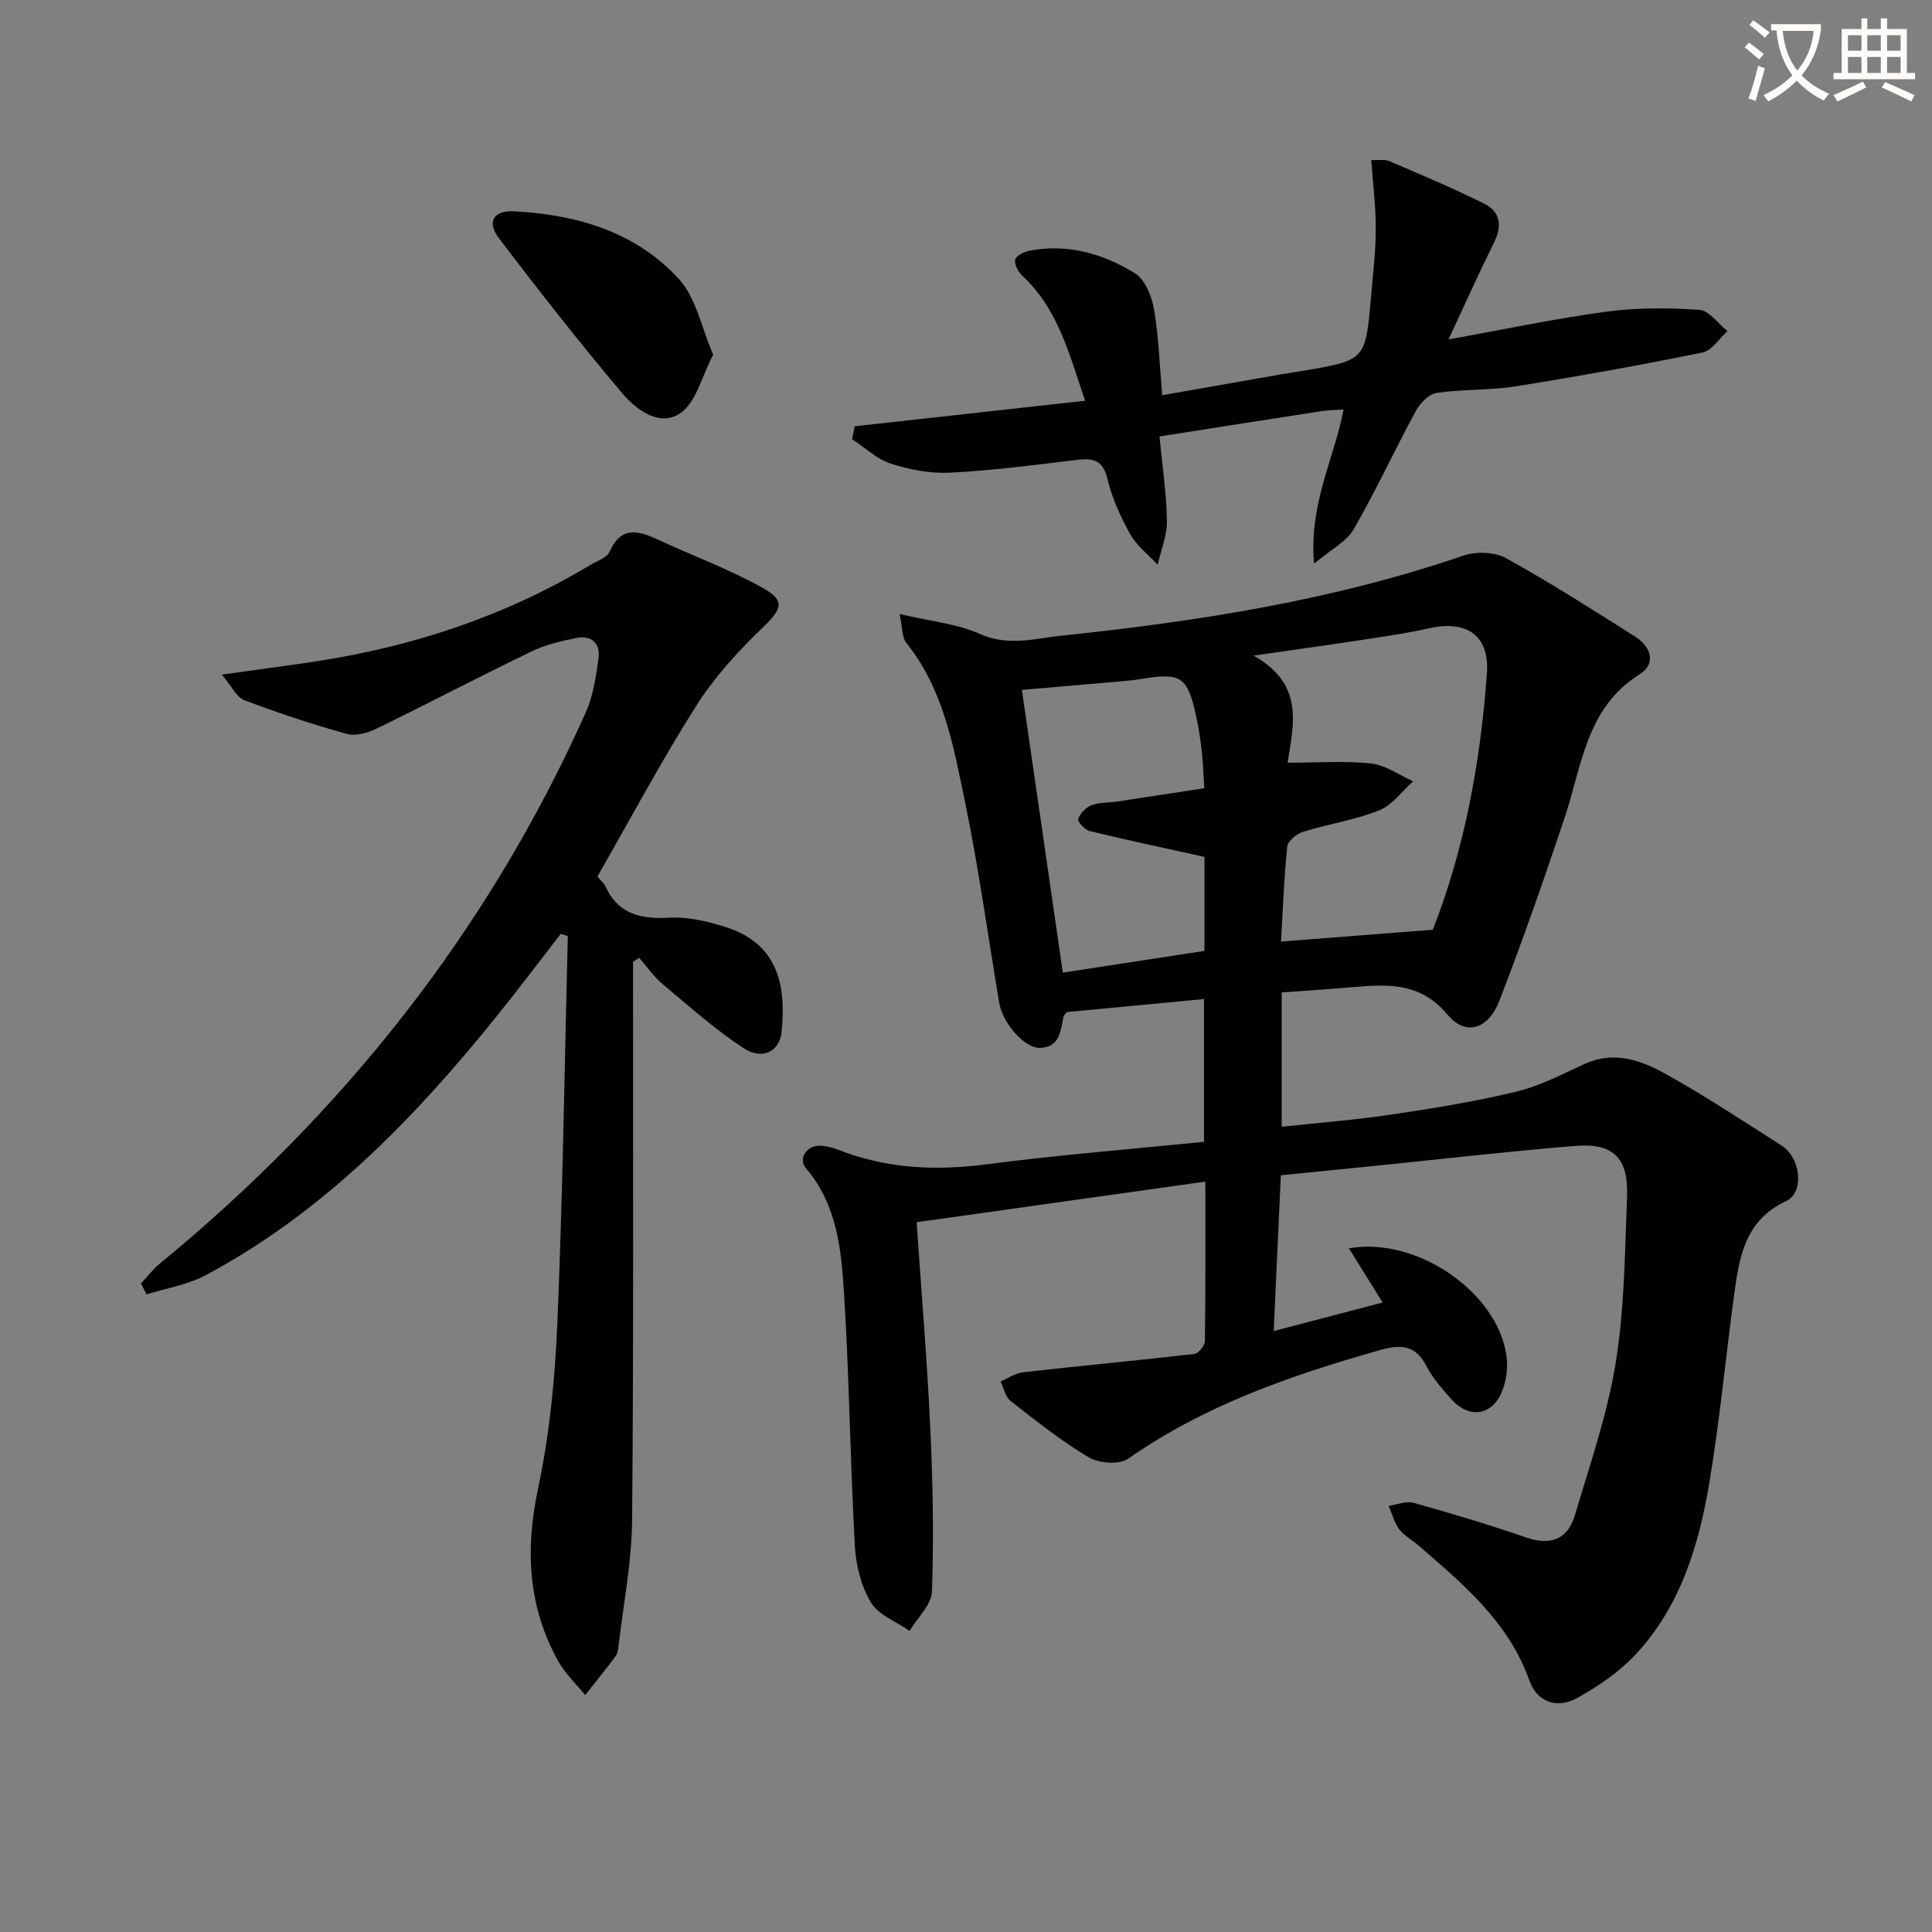
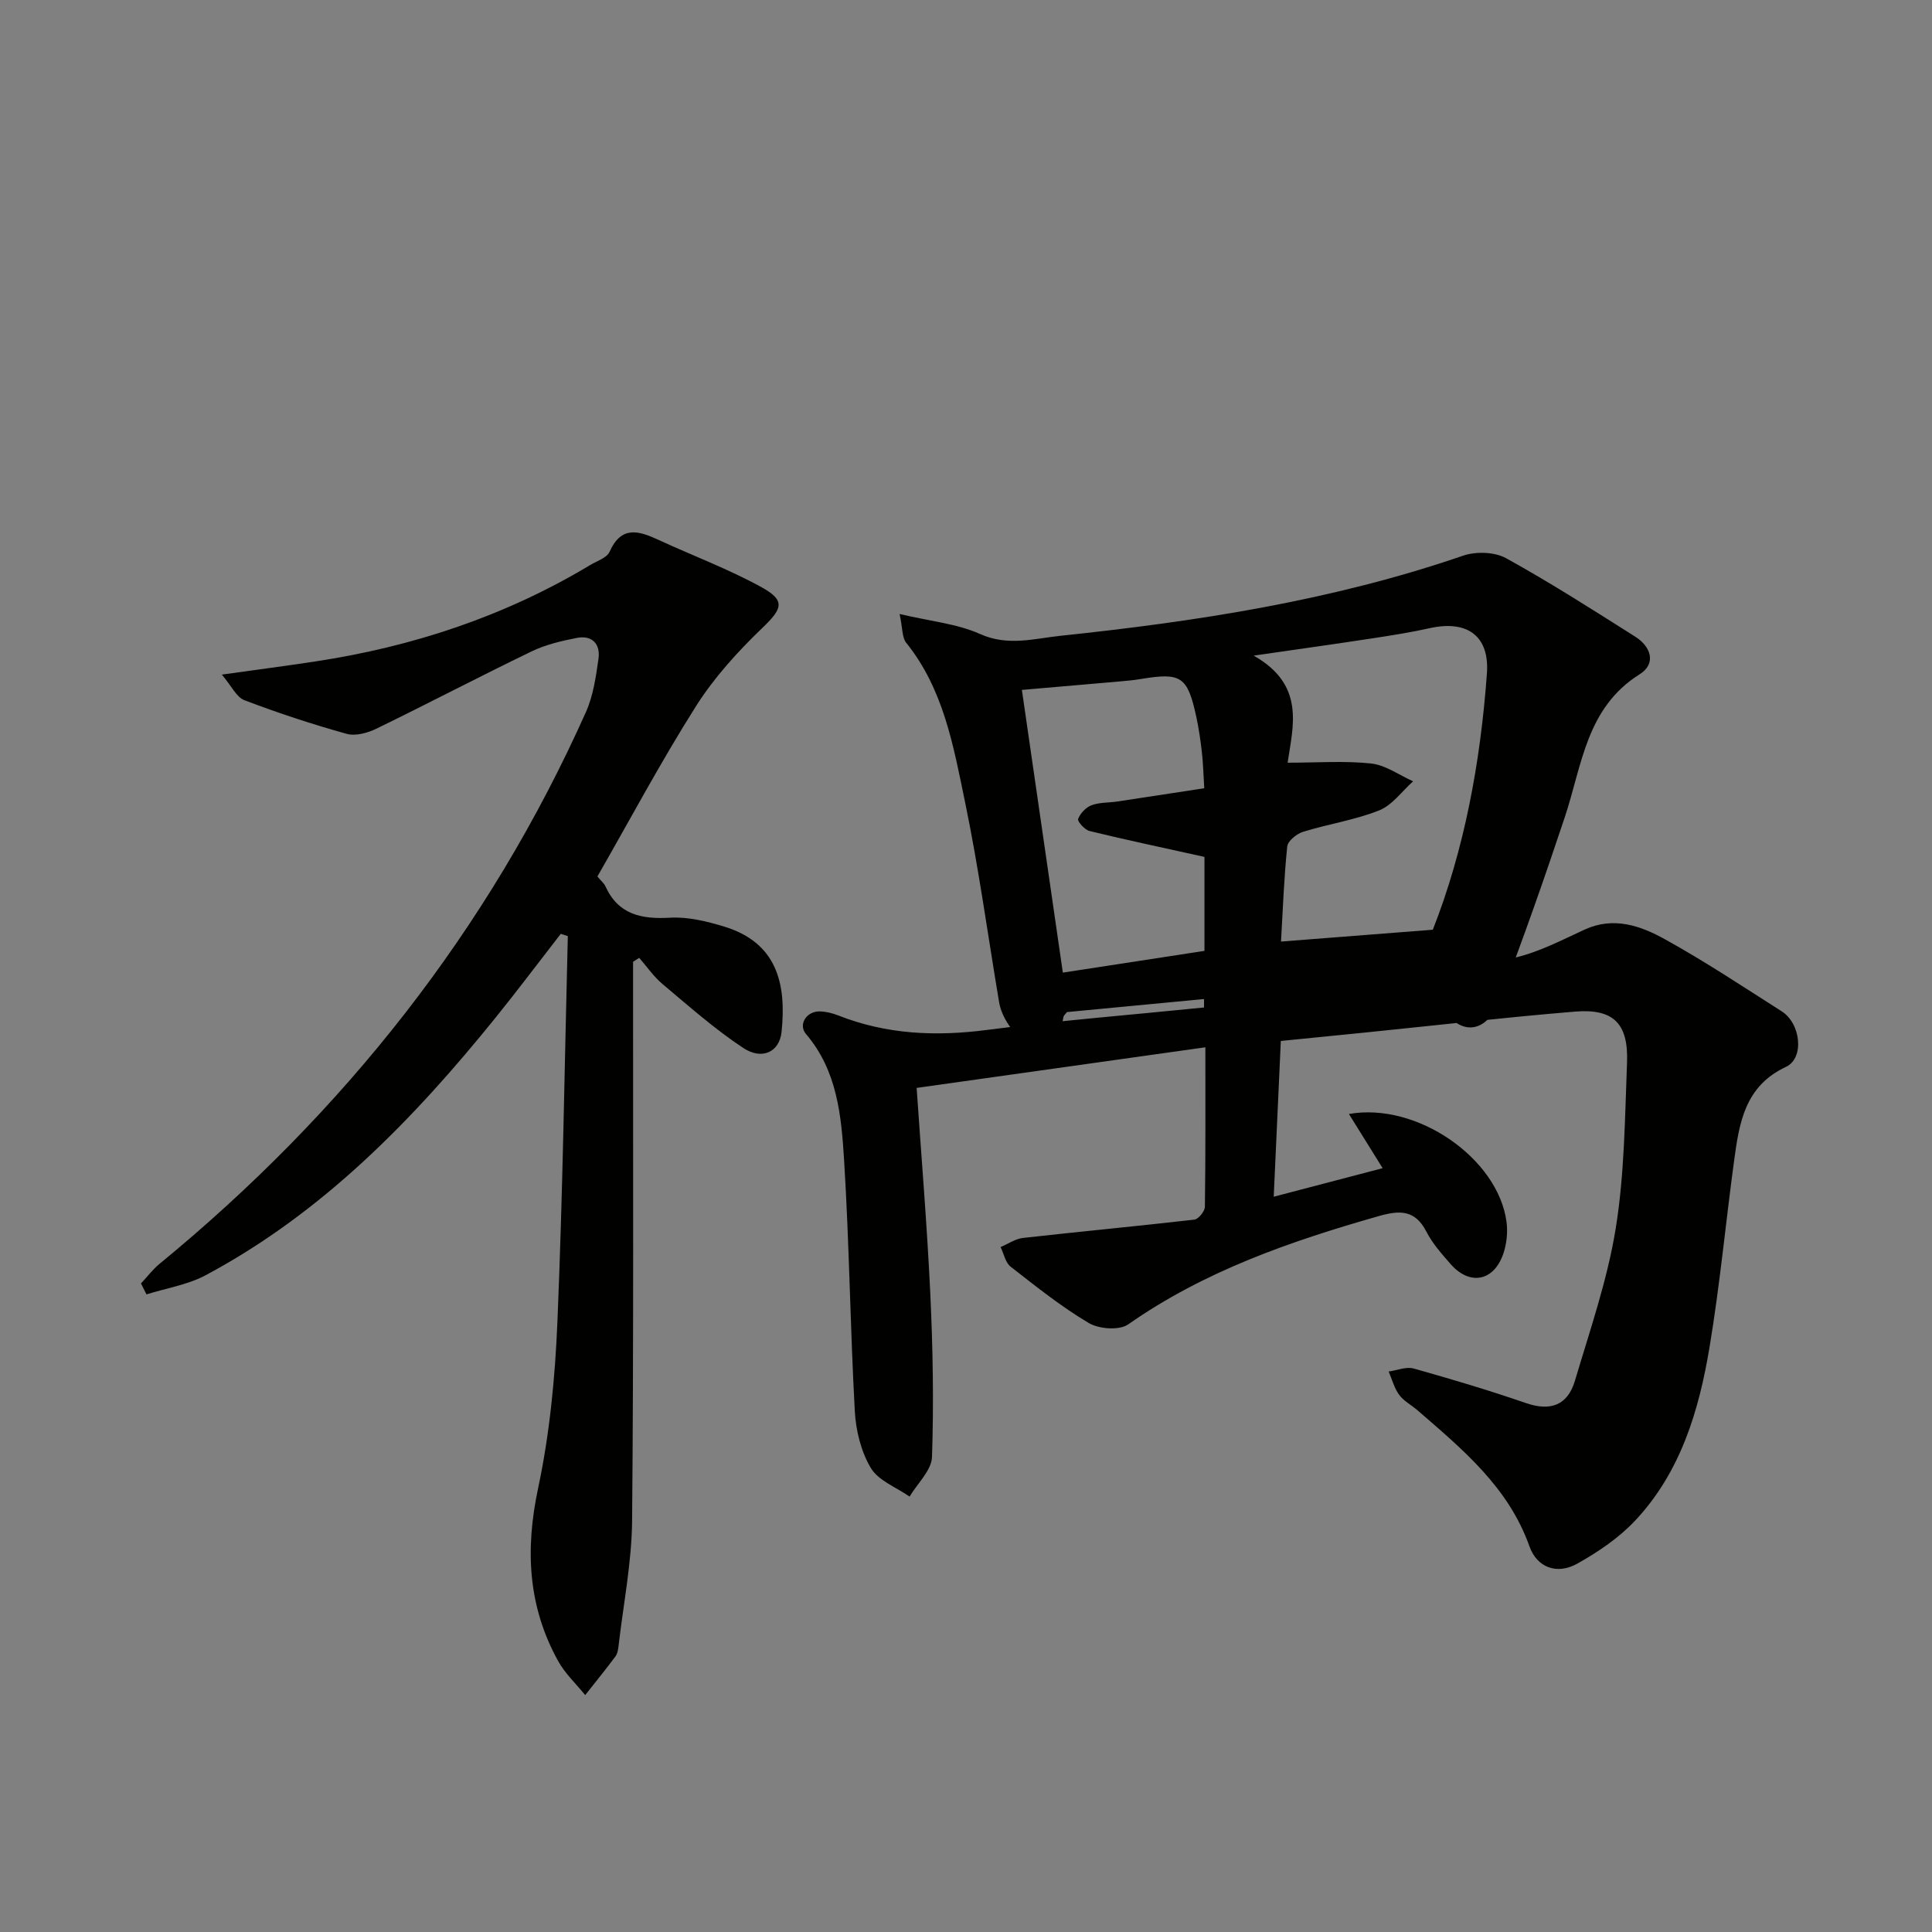
<svg xmlns="http://www.w3.org/2000/svg" enable-background="new 0 0 400 400" viewBox="0 0 400 400">
  <rect x="0" y="0" width="400" height="400" fill="#808080" stroke="none" />
-   <path d="m362.1 8.8c1.1.8 2.1 1.6 3.1 2.4l-1 1.1c-1.3-1.1-2.3-2-3-2.5zm1.9 4.8c.5.2.9.4 1.4.5-.6 2.3-1.3 4.5-1.9 6.8l-1.5-.5c.8-2.1 1.4-4.3 2-6.8zm-1-9.4c1.3.9 2.4 1.8 3.4 2.5l-1 1.1c-1.4-1.2-2.4-2.1-3.2-2.6zm3.7 2.2v-1.4h10.3v1.2c-.5 3.6-1.8 6.8-4 9.4 1.5 1.6 3.4 2.8 5.7 3.8-.3.4-.7.8-1.1 1.4-2.3-1.1-4.1-2.5-5.6-4.1-1.6 1.6-3.6 3.1-5.9 4.3-.3-.5-.7-.9-1-1.3 2.4-1.1 4.4-2.5 6-4.1-1.9-2.5-3-5.6-3.3-9.3h-1.1zm8.8 0h-6.4c.3 3.3 1.3 6 3 8.2 2-2.3 3.1-5.1 3.4-8.2z" fill="#fcfbfa" />
-   <path d="m385.3 3.8h1.3v2.2h2.8v-2.2h1.3v2.2h4.1v9.1h1.7v1.3h-16.9v-1.3h1.7v-9.1h4.1v-2.2zm.4 13.1.7 1.2c-1.8.9-3.8 1.9-6 2.9-.2-.4-.5-.8-.8-1.3 2.3-1 4.3-1.9 6.1-2.8zm-3.1-6.4h2.8v-3.2h-2.8zm0 4.6h2.8v-3.3h-2.8zm4-4.6h2.8v-3.2h-2.8zm0 4.6h2.8v-3.3h-2.8zm3.7 1.9c2.1.9 4.1 1.8 6.1 2.7l-.7 1.3c-2.2-1.1-4.2-2-6.1-2.9zm3.2-9.7h-2.8v3.2h2.8zm-2.8 7.8h2.8v-3.3h-2.8z" fill="#fcfbfa" />
  <g fill="#010100">
-     <path d="m249.28 236.4c0-10.18 0-19.62 0-29.56-9.75.93-19.14 1.82-28.38 2.7-.35.47-.66.7-.72.98-.61 2.91-.75 6.29-4.82 6.44-3.2.12-7.77-5.08-8.49-9.37-2.34-13.89-4.23-27.87-7.09-41.65-2.38-11.47-4.42-23.25-12.16-32.86-.87-1.08-.72-2.97-1.37-5.96 6.33 1.5 11.88 2 16.68 4.15 5.76 2.59 11.23.93 16.66.36 28.26-2.97 56.28-7.29 83.32-16.58 2.65-.91 6.53-.8 8.91.52 9.13 5.04 17.94 10.68 26.76 16.26 3.26 2.06 4.37 5.59.91 7.76-11.1 6.95-11.94 18.86-15.51 29.58-4.24 12.74-8.69 25.43-13.52 37.96-2.31 6-7.01 7.45-10.75 2.96-5.63-6.77-12.43-6.34-19.74-5.7-4.77.42-9.55.71-14.61 1.08v27.81c7.62-.82 15.16-1.4 22.62-2.51 8.69-1.29 17.39-2.69 25.92-4.75 4.9-1.18 9.53-3.61 14.16-5.74 6.02-2.77 11.59-.81 16.64 1.99 8.28 4.58 16.19 9.83 24.18 14.92 3.98 2.54 4.73 9.7.89 11.5-8.54 3.99-9.68 11.61-10.74 19.41-1.74 12.83-2.95 25.75-5.07 38.52-2.19 13.22-6.01 26.06-15.52 36.12-3.35 3.54-7.62 6.42-11.91 8.82-4.18 2.33-8.31.8-9.87-3.59-4.35-12.26-13.86-20.1-23.18-28.17-1.26-1.09-2.85-1.91-3.8-3.21-1.02-1.39-1.47-3.19-2.17-4.82 1.74-.24 3.64-1.06 5.19-.62 7.81 2.19 15.59 4.52 23.26 7.16 5.11 1.76 8.62.39 10.11-4.62 3.1-10.45 6.72-20.86 8.45-31.56 1.82-11.27 1.89-22.85 2.34-34.32.31-8.08-2.8-11.21-10.74-10.56-14.56 1.2-29.09 2.88-43.63 4.35-5.6.57-11.2 1.12-17.31 1.73-.48 10.53-.96 20.94-1.47 32.25 7.77-2.04 14.85-3.89 22.55-5.91-2.48-3.98-4.67-7.5-6.98-11.22 14.1-2.5 30.85 9.19 32.62 22.28.3 2.22.04 4.72-.72 6.83-2 5.56-6.92 6.42-10.81 2-1.86-2.12-3.8-4.3-5.07-6.78-2.35-4.55-5.55-4.41-9.85-3.19-18.28 5.21-36.07 11.36-51.87 22.42-1.84 1.29-6.05.97-8.17-.29-5.7-3.38-10.93-7.57-16.17-11.66-1.09-.85-1.4-2.68-2.08-4.06 1.55-.65 3.06-1.71 4.66-1.89 11.81-1.33 23.65-2.43 35.46-3.79.85-.1 2.17-1.73 2.18-2.66.15-10.8.1-21.6.1-33.02-20.22 2.84-39.86 5.61-59.78 8.41.94 13.87 2.15 28.24 2.83 42.63.53 11.25.73 22.53.35 33.78-.09 2.78-3.02 5.47-4.64 8.2-2.75-1.92-6.44-3.28-8.02-5.91-2.03-3.39-3.1-7.76-3.32-11.77-.95-17.27-1.14-34.57-2.21-51.83-.57-9.22-1.38-18.62-7.89-26.25-1.67-1.95.08-4.72 2.8-4.69 1.3.02 2.66.36 3.88.84 10 3.94 20.21 4.38 30.83 2.99 14.81-1.93 29.7-3.1 44.89-4.64zm47.37-43.91c6.54-16.64 9.87-34.67 11.2-53.08.56-7.79-4.12-11.08-11.86-9.35-3.87.86-7.79 1.48-11.71 2.08-7.58 1.16-15.17 2.22-24.72 3.6 10.8 6.1 8.1 14.73 7.03 22.17 6.16 0 11.79-.43 17.31.17 2.99.32 5.79 2.4 8.67 3.68-2.32 2.07-4.33 4.95-7.04 6.03-5.04 2-10.54 2.81-15.75 4.43-1.32.41-3.15 1.89-3.27 3.03-.68 6.54-.91 13.12-1.29 19.69 10.53-.81 20.55-1.6 31.43-2.45zm-47.28-15.08c-8.4-1.86-16.12-3.49-23.79-5.36-.99-.24-2.55-1.98-2.37-2.48.43-1.16 1.6-2.41 2.77-2.85 1.65-.62 3.58-.51 5.37-.78 5.99-.9 11.98-1.82 17.98-2.74-.18-2.85-.23-5.15-.49-7.43-.28-2.47-.64-4.94-1.16-7.37-1.82-8.36-3.13-9.21-11.48-7.82-1.47.25-2.96.38-4.45.51-6.72.59-13.44 1.17-20.18 1.75 2.84 19.58 5.62 38.81 8.48 58.53 10.25-1.57 19.8-3.04 29.32-4.5 0-7.16 0-13.61 0-19.46z" />
+     <path d="m249.28 236.4c0-10.18 0-19.62 0-29.56-9.75.93-19.14 1.82-28.38 2.7-.35.47-.66.7-.72.98-.61 2.91-.75 6.29-4.82 6.44-3.2.12-7.77-5.08-8.49-9.37-2.34-13.89-4.23-27.87-7.09-41.65-2.38-11.47-4.42-23.25-12.16-32.86-.87-1.08-.72-2.97-1.37-5.96 6.33 1.5 11.88 2 16.68 4.15 5.76 2.59 11.23.93 16.66.36 28.26-2.97 56.28-7.29 83.32-16.58 2.65-.91 6.53-.8 8.91.52 9.13 5.04 17.94 10.68 26.76 16.26 3.26 2.06 4.37 5.59.91 7.76-11.1 6.95-11.94 18.86-15.51 29.58-4.24 12.74-8.69 25.43-13.52 37.96-2.31 6-7.01 7.45-10.75 2.96-5.63-6.77-12.43-6.34-19.74-5.7-4.77.42-9.55.71-14.61 1.08c7.62-.82 15.16-1.4 22.62-2.51 8.69-1.29 17.39-2.69 25.92-4.75 4.9-1.18 9.53-3.61 14.16-5.74 6.02-2.77 11.59-.81 16.64 1.99 8.28 4.58 16.19 9.83 24.18 14.92 3.98 2.54 4.73 9.7.89 11.5-8.54 3.99-9.68 11.61-10.74 19.41-1.74 12.83-2.95 25.75-5.07 38.52-2.19 13.22-6.01 26.06-15.52 36.12-3.35 3.54-7.62 6.42-11.91 8.82-4.18 2.33-8.31.8-9.87-3.59-4.35-12.26-13.86-20.1-23.18-28.17-1.26-1.09-2.85-1.91-3.8-3.21-1.02-1.39-1.47-3.19-2.17-4.82 1.74-.24 3.64-1.06 5.19-.62 7.81 2.19 15.59 4.52 23.26 7.16 5.11 1.76 8.62.39 10.11-4.62 3.1-10.45 6.72-20.86 8.45-31.56 1.82-11.27 1.89-22.85 2.34-34.32.31-8.08-2.8-11.21-10.74-10.56-14.56 1.2-29.09 2.88-43.63 4.35-5.6.57-11.2 1.12-17.31 1.73-.48 10.53-.96 20.94-1.47 32.25 7.77-2.04 14.85-3.89 22.55-5.91-2.48-3.98-4.67-7.5-6.98-11.22 14.1-2.5 30.85 9.19 32.62 22.28.3 2.22.04 4.72-.72 6.83-2 5.56-6.92 6.42-10.81 2-1.86-2.12-3.8-4.3-5.07-6.78-2.35-4.55-5.55-4.41-9.85-3.19-18.28 5.21-36.07 11.36-51.87 22.42-1.84 1.29-6.05.97-8.17-.29-5.7-3.38-10.93-7.57-16.17-11.66-1.09-.85-1.4-2.68-2.08-4.06 1.55-.65 3.06-1.71 4.66-1.89 11.81-1.33 23.65-2.43 35.46-3.79.85-.1 2.17-1.73 2.18-2.66.15-10.8.1-21.6.1-33.02-20.22 2.84-39.86 5.61-59.78 8.41.94 13.87 2.15 28.24 2.83 42.63.53 11.25.73 22.53.35 33.78-.09 2.78-3.02 5.47-4.64 8.2-2.75-1.92-6.44-3.28-8.02-5.91-2.03-3.39-3.1-7.76-3.32-11.77-.95-17.27-1.14-34.57-2.21-51.83-.57-9.22-1.38-18.62-7.89-26.25-1.67-1.95.08-4.72 2.8-4.69 1.3.02 2.66.36 3.88.84 10 3.94 20.21 4.38 30.83 2.99 14.81-1.93 29.7-3.1 44.89-4.64zm47.37-43.91c6.54-16.64 9.87-34.67 11.2-53.08.56-7.79-4.12-11.08-11.86-9.35-3.87.86-7.79 1.48-11.71 2.08-7.58 1.16-15.17 2.22-24.72 3.6 10.8 6.1 8.1 14.73 7.03 22.17 6.16 0 11.79-.43 17.31.17 2.99.32 5.79 2.4 8.67 3.68-2.32 2.07-4.33 4.95-7.04 6.03-5.04 2-10.54 2.81-15.75 4.43-1.32.41-3.15 1.89-3.27 3.03-.68 6.54-.91 13.12-1.29 19.69 10.53-.81 20.55-1.6 31.43-2.45zm-47.28-15.08c-8.4-1.86-16.12-3.49-23.79-5.36-.99-.24-2.55-1.98-2.37-2.48.43-1.16 1.6-2.41 2.77-2.85 1.65-.62 3.58-.51 5.37-.78 5.99-.9 11.98-1.82 17.98-2.74-.18-2.85-.23-5.15-.49-7.43-.28-2.47-.64-4.94-1.16-7.37-1.82-8.36-3.13-9.21-11.48-7.82-1.47.25-2.96.38-4.45.51-6.72.59-13.44 1.17-20.18 1.75 2.84 19.58 5.62 38.81 8.48 58.53 10.25-1.57 19.8-3.04 29.32-4.5 0-7.16 0-13.61 0-19.46z" />
    <path d="m29.19 265.73c1.28-1.37 2.43-2.91 3.87-4.09 38.16-31.33 68.06-69.06 88.26-114.24 1.51-3.39 2.06-7.29 2.59-11.01.43-3.04-1.3-4.93-4.47-4.32-3.2.62-6.5 1.4-9.41 2.81-10.75 5.19-21.33 10.74-32.07 15.97-1.84.9-4.36 1.6-6.2 1.08-7.15-1.99-14.22-4.32-21.16-6.96-1.65-.63-2.66-2.94-4.67-5.3 7.27-1.02 13.27-1.8 19.26-2.71 20.24-3.06 39.35-9.38 56.96-19.95 1.42-.86 3.49-1.5 4.06-2.78 2.47-5.54 6.13-4.3 10.22-2.41 7.07 3.26 14.41 6 21.21 9.74 5.09 2.8 4.33 4.47.18 8.46-5.09 4.89-9.97 10.26-13.73 16.2-7.26 11.47-13.66 23.49-20.4 35.24.84 1.02 1.39 1.45 1.64 2.01 2.69 5.91 7.46 6.87 13.42 6.53 3.7-.21 7.61.75 11.22 1.85 10.82 3.32 12.91 11.71 11.84 21.83-.44 4.13-4.04 5.85-7.91 3.3-5.92-3.9-11.29-8.68-16.74-13.25-1.83-1.54-3.23-3.6-4.82-5.42-.42.27-.85.55-1.27.82v5.28c-.02 36.82.13 73.64-.2 110.45-.08 8.58-1.79 17.14-2.78 25.7-.09.81-.21 1.76-.66 2.37-2.02 2.72-4.17 5.35-6.27 8.02-1.89-2.34-4.18-4.46-5.61-7.06-6.25-11.3-6.84-23.06-4.15-35.72 2.41-11.31 3.53-23.01 4.01-34.59 1.11-26.57 1.48-53.18 2.15-79.77-.49-.16-.98-.31-1.46-.47-4.49 5.78-8.88 11.63-13.47 17.32-17.05 21.11-35.78 40.39-60.03 53.35-3.73 2-8.16 2.68-12.27 3.98-.39-.75-.77-1.5-1.14-2.26z" />
-     <path d="m176.95 88.26c15.73-1.74 31.45-3.49 47.72-5.29-3.22-9.28-5.43-18.82-12.98-25.85-.87-.81-1.72-2.37-1.51-3.36.17-.81 1.86-1.63 2.99-1.85 7.89-1.52 15.22.61 21.79 4.66 2.09 1.28 3.49 4.72 3.95 7.39.99 5.69 1.16 11.52 1.71 17.87 8.34-1.47 16.6-2.92 24.86-4.37 1.47-.26 2.95-.46 4.42-.71 12.82-2.18 12.83-2.18 13.96-15.35.4-4.63.96-9.28.98-13.92.01-4.61-.57-9.22-.93-14.34 1.35.07 2.72-.21 3.79.24 6.55 2.8 13.12 5.59 19.51 8.74 3.39 1.67 3.86 4.55 2.14 8.04-3.15 6.35-6.05 12.83-9.45 20.11 11.54-2.07 22.09-4.32 32.74-5.75 6.32-.85 12.83-.81 19.2-.37 2.03.14 3.88 2.87 5.82 4.41-1.71 1.52-3.23 4.02-5.17 4.42-12.82 2.61-25.7 4.94-38.63 7-5.39.86-10.97.58-16.38 1.36-1.6.23-3.44 2.08-4.3 3.66-4.42 8.14-8.3 16.58-12.93 24.6-1.49 2.58-4.69 4.16-8.18 7.1-1.12-12.37 4.16-21.65 6.1-31.92-1.74.13-3.2.13-4.63.35-10.96 1.69-21.92 3.42-33.48 5.23.58 6.03 1.44 11.76 1.54 17.5.05 3.01-1.24 6.04-1.92 9.05-1.92-2.07-4.32-3.87-5.65-6.26-2.01-3.6-3.8-7.49-4.74-11.48-1.02-4.36-3.45-4.32-6.91-3.89-8.56 1.05-17.13 2.15-25.73 2.58-4.05.2-8.33-.61-12.21-1.87-2.92-.94-5.36-3.32-8.02-5.07.17-.88.35-1.77.53-2.66z" />
-     <path d="m147.65 73.43c-2.37 4.52-3.49 9.81-6.73 12.07-4.34 3.03-9.21-.67-12.16-4.16-8.79-10.41-17.2-21.14-25.44-32-2.59-3.41-1.21-5.83 3.22-5.59 12.94.7 25.15 4.27 34.07 14.08 3.5 3.85 4.58 9.89 7.04 15.6z" />
  </g>
</svg>